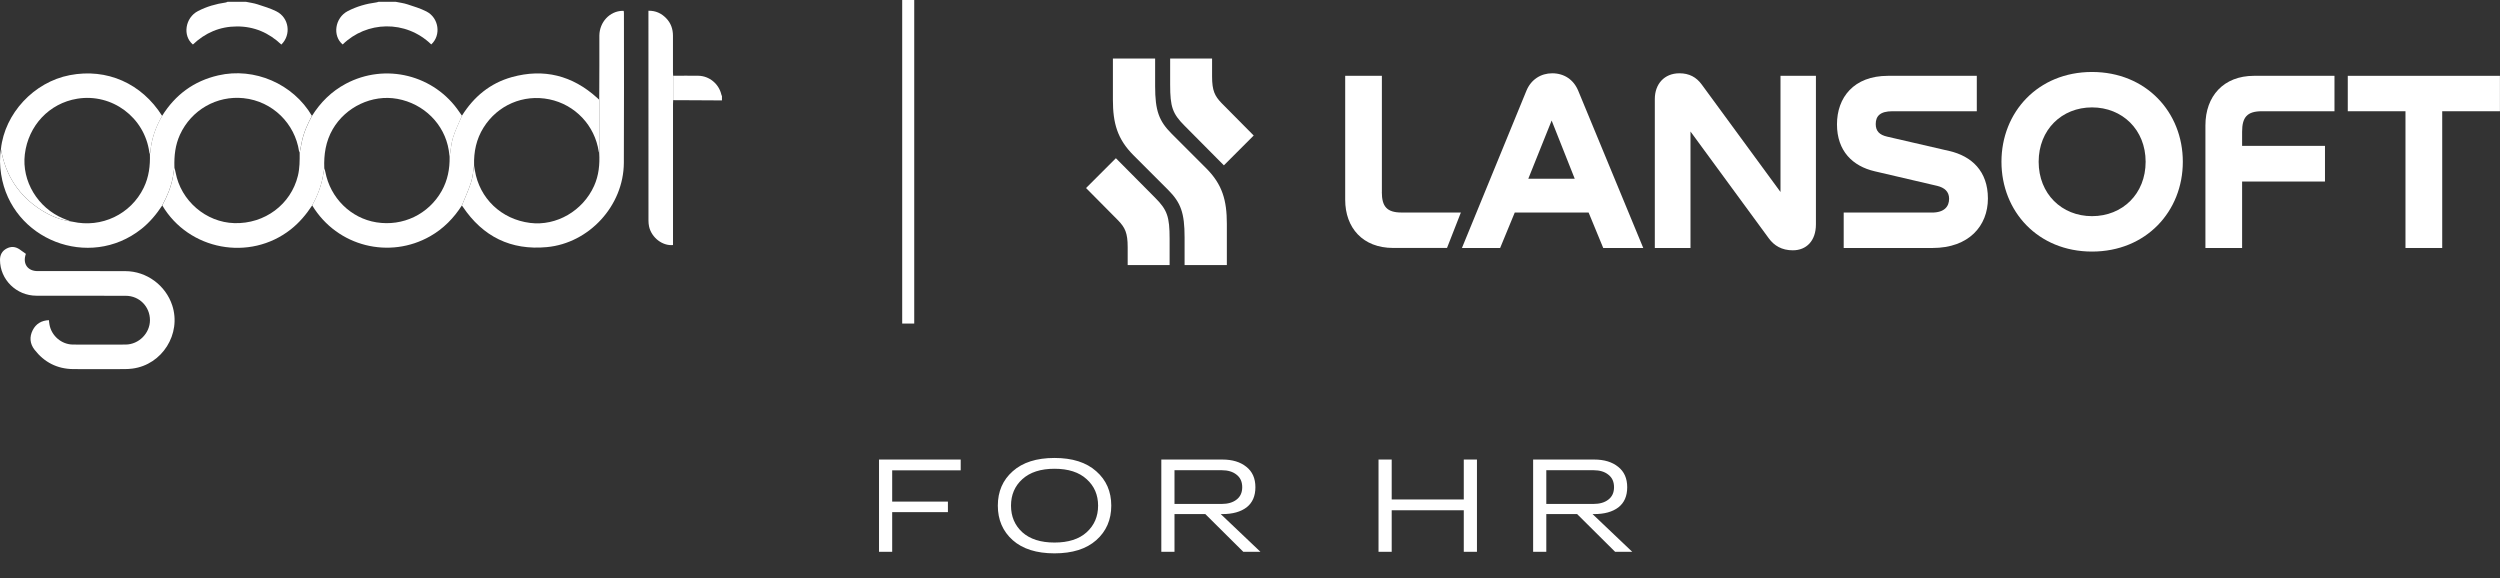
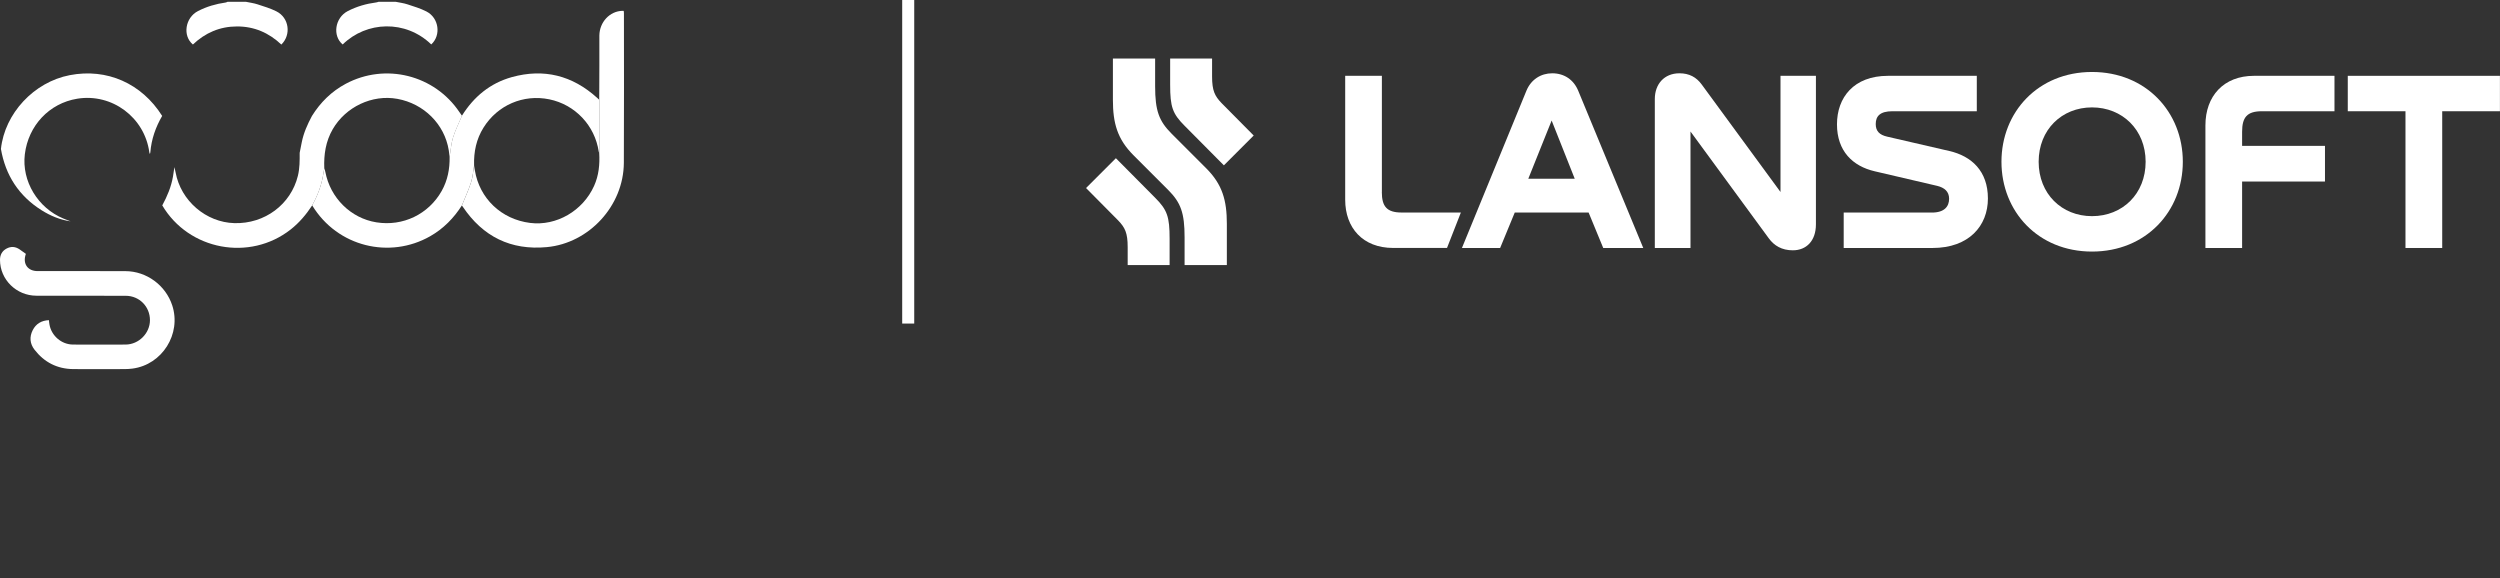
<svg xmlns="http://www.w3.org/2000/svg" width="2569" height="594" viewBox="0 0 2569 594" fill="none">
  <rect x="0" y="0" width="2569" height="594" fill="#333333" stroke="none" />
-   <path d="M903.269 567V472.222H987.216V483.324H916.809V515.413H974.082V526.245H916.809V567H903.269ZM1040.67 555.085C1030.47 545.968 1025.37 534.143 1025.37 519.611C1025.37 505.078 1030.47 493.298 1040.67 484.272C1050.87 475.155 1065.17 470.597 1083.59 470.597C1102 470.597 1116.31 475.155 1126.51 484.272C1136.8 493.298 1141.94 505.078 1141.94 519.611C1141.94 534.143 1136.8 545.968 1126.51 555.085C1116.31 564.112 1102 568.625 1083.59 568.625C1065.17 568.625 1050.87 564.112 1040.67 555.085ZM1050.55 492.396C1042.79 499.437 1038.91 508.508 1038.91 519.611C1038.91 530.713 1042.79 539.83 1050.55 546.961C1058.4 554.002 1069.42 557.522 1083.59 557.522C1097.85 557.522 1108.86 554.002 1116.63 546.961C1124.48 539.83 1128.4 530.713 1128.4 519.611C1128.4 508.508 1124.48 499.437 1116.63 492.396C1108.86 485.265 1097.85 481.699 1083.59 481.699C1069.42 481.699 1058.4 485.265 1050.55 492.396ZM1277.59 567L1238.6 528.276H1206.91V567H1193.37V472.222H1206.91H1256.06C1266.35 472.222 1274.57 474.704 1280.71 479.668C1286.93 484.543 1290.05 491.538 1290.05 500.655C1290.05 509.772 1287.02 516.677 1280.98 521.371C1274.93 525.974 1266.62 528.276 1256.06 528.276H1254.44L1295.19 567H1277.59ZM1206.91 483.189V517.851H1255.39C1261.8 517.851 1266.9 516.361 1270.69 513.382C1274.57 510.404 1276.51 506.161 1276.51 500.655C1276.51 495.059 1274.57 490.771 1270.69 487.792C1266.9 484.723 1261.8 483.189 1255.39 483.189H1206.91ZM1504.18 472.222H1517.72V567H1504.18V524.35H1430.11V567H1416.57V472.222H1430.11V513.247H1504.18V472.222ZM1659.66 567L1620.67 528.276H1588.98V567H1575.44V472.222H1588.98H1638.13C1648.42 472.222 1656.64 474.704 1662.78 479.668C1669 484.543 1672.12 491.538 1672.12 500.655C1672.12 509.772 1669.1 516.677 1663.05 521.371C1657 525.974 1648.7 528.276 1638.13 528.276H1636.51L1677.26 567H1659.66ZM1588.98 483.189V517.851H1637.46C1643.87 517.851 1648.97 516.361 1652.76 513.382C1656.64 510.404 1658.58 506.161 1658.58 500.655C1658.58 495.059 1656.64 490.771 1652.76 487.792C1648.97 484.723 1643.87 483.189 1637.46 483.189H1588.98Z" fill="white" />
  <path d="M406.804 1.883C410.752 2.707 414.83 3.184 418.647 4.442C425.242 6.612 432.01 8.607 438.17 11.774C451.098 18.368 453.484 36.242 443.159 45.657C416.782 20.147 376.653 21.666 352.141 45.7C341.425 36.85 344.158 18.282 357.304 11.427C366.501 6.655 376.349 3.835 386.631 2.49C387.412 2.403 388.149 2.1 388.887 1.883C394.874 1.883 400.817 1.883 406.804 1.883Z" fill="white" />
  <path d="M252.884 1.883C256.746 2.707 260.737 3.184 264.468 4.399C271.105 6.568 277.873 8.564 284.077 11.687C297.049 18.195 299.521 35.635 289.109 45.787C276.355 33.726 261.301 27.132 243.557 27.175C225.9 27.175 210.889 33.726 198.222 45.743C187.419 36.806 190.239 18.195 203.428 11.384C212.365 6.742 221.909 4.008 231.887 2.577C232.538 2.49 233.145 2.143 233.752 1.883H252.928H252.884Z" fill="white" />
-   <path d="M691.734 77.849C700.368 77.849 709.001 77.675 717.634 77.849C728.914 78.022 738.762 86.222 741.278 97.241C741.408 97.805 741.668 98.326 741.885 98.846V103.184C731.647 103.141 721.409 103.054 711.127 103.011C704.663 103.011 698.198 102.924 691.734 102.924C691.734 94.594 691.734 86.222 691.734 77.892V77.849Z" fill="white" />
-   <path d="M166.77 211.032C160.74 220.186 153.842 228.515 145.165 235.37C91.674 277.668 11.719 246.519 1.176 179.189C-0.168 170.512 -0.516 161.792 0.959 153.115C5.645 180.23 19.354 201.401 42.694 216.064C51.891 221.834 61.783 225.999 72.672 227.517C73.279 227.604 73.887 227.691 74.494 227.821C104.255 234.589 134.406 220.229 147.638 192.984C153.018 181.965 154.449 170.295 154.016 158.234C154.146 157.627 154.406 157.063 154.449 156.456C155.534 143.05 159.872 130.643 166.597 119.059C180.132 97.324 199.221 83.225 224.296 77.455C261.432 68.908 301.171 86.088 320.52 119.016C315.922 127.649 311.93 136.543 310.022 146.174C309.327 149.731 308.59 153.332 307.896 156.933C307.679 156.412 307.375 155.892 307.288 155.328C303.037 127.259 280.434 104.049 250.283 100.882C222.821 98.019 196.618 112.899 184.904 138.452C180.089 148.994 178.874 160.143 179.221 171.553C178.744 174.807 178.31 178.061 177.746 181.271C175.924 191.813 171.846 201.531 166.77 210.858V211.032Z" fill="white" />
  <path d="M166.773 211.03C171.849 201.66 175.927 191.985 177.749 181.443C178.313 178.233 178.747 174.979 179.224 171.725C179.658 173.591 180.135 175.456 180.483 177.365C185.862 206.302 211.675 228.514 240.872 229.295C272.064 230.162 298.962 210.033 306.12 180.619C308.029 172.81 307.986 164.957 307.943 157.062C308.637 153.461 309.374 149.903 310.068 146.303C311.977 136.628 315.968 127.735 320.567 119.145C329.287 105.175 340.653 93.939 355.23 86.13C396.054 64.308 446.552 76.976 472.278 115.457C473.059 116.628 473.927 117.8 474.751 118.971C471.627 126.476 467.896 133.808 465.51 141.53C463.558 147.908 463.168 154.719 462.083 161.357C461.779 159.014 461.519 156.671 461.129 154.328C456.834 127.691 435.663 106.52 408.288 101.574C382.431 96.889 355.187 109.817 341.868 132.854C334.666 145.348 332.671 158.84 333.235 172.983C332.931 174.849 332.584 176.714 332.28 178.623C330.545 190.206 326.424 200.965 320.74 211.161C314.58 220.488 307.509 228.904 298.658 235.846C256.577 268.86 194.018 257.147 166.773 211.117V211.03Z" fill="white" />
  <path d="M320.723 211.077C326.406 200.882 330.527 190.123 332.263 178.54C332.523 176.674 332.87 174.809 333.217 172.9C333.607 174.115 334.085 175.329 334.302 176.587C339.377 203.398 360.462 224.266 386.795 228.474C414.04 232.855 440.417 220.144 453.866 196.24C459.983 185.351 462.239 173.594 462.022 161.273C463.106 154.636 463.497 147.824 465.449 141.447C467.835 133.725 471.523 126.393 474.69 118.888C486.881 99.365 503.713 85.439 525.969 79.236C558.853 70.125 588.18 77.544 613.516 100.45C614.297 101.144 615.035 101.838 615.772 102.532C615.772 120.753 615.772 139.018 615.772 157.239C615.599 156.805 615.338 156.327 615.251 155.85C611.304 128.953 590.957 107.478 564.406 102.055C537.769 96.632 511.349 107.999 496.902 131.078C489.44 142.965 486.75 156.067 487.184 169.906C486.23 175.633 485.883 181.62 484.147 187.086C481.544 195.242 477.9 203.051 474.69 210.99C466.317 224.135 455.688 234.981 442.066 242.747C400.678 266.347 346.753 253.853 320.766 210.99L320.723 211.077Z" fill="white" />
  <path d="M26.594 260.837C22.993 270.945 28.329 278.581 38.698 278.581C68.762 278.581 98.87 278.494 128.935 278.624C150.713 278.711 170.236 293.201 177.004 313.851C186.548 343.135 166.678 374.761 136.18 378.752C133.534 379.1 130.844 379.273 128.197 379.273C110.497 379.316 92.753 379.447 75.053 379.273C58.697 379.056 45.422 372.245 35.444 359.317C30.672 353.156 30.108 346.215 33.622 339.274C36.962 332.723 42.559 329.339 50.281 328.992C50.455 330.597 50.541 332.115 50.845 333.591C52.928 345.13 63.209 353.981 74.966 354.067C92.97 354.154 111.018 354.198 129.065 354.067C142.687 353.981 154.097 342.397 154.097 328.992C154.097 315.153 143.295 304.003 129.282 303.96C98.697 303.83 68.112 303.96 37.483 303.873C16.789 303.873 0 287.257 0 267.041C0 261.835 2.213 257.843 6.768 255.414C11.323 252.984 15.878 253.331 20.173 256.282C22.256 257.757 24.338 259.275 26.55 260.837H26.594Z" fill="white" />
  <path d="M474.648 211.08C477.859 203.141 481.503 195.332 484.106 187.176C485.885 181.71 486.188 175.723 487.143 169.996C487.403 171.602 487.663 173.207 487.924 174.812C492.652 203.922 515.168 225.397 544.799 229.084C571.783 232.468 598.941 216.677 610.481 191.037C615.34 180.235 616.425 168.912 615.774 157.285C615.774 139.064 615.774 120.8 615.774 102.579C615.817 90.865 615.904 79.109 615.904 67.395C615.904 57.113 615.817 46.788 615.904 36.506C616.078 22.667 626.577 11.474 639.548 11.127C639.939 11.127 640.372 11.17 640.936 11.214C641.023 11.951 641.153 12.645 641.153 13.296C641.153 64.662 641.37 116.028 641.066 167.393C640.806 211.341 605.449 249.865 561.935 253.943C524.93 257.414 496.166 243.141 475.516 212.382C475.212 211.948 474.952 211.514 474.648 211.124V211.08Z" fill="white" />
  <path d="M72.673 227.48C61.784 225.961 51.893 221.797 42.696 216.027C19.355 201.32 5.646 180.149 0.961 153.078C4.865 116.549 34.843 84.359 71.632 77.244C109.809 69.869 145.514 85.617 166.642 119.108C159.917 130.692 155.579 143.056 154.494 156.505C154.451 157.112 154.19 157.676 154.06 158.284C153.843 157.72 153.54 157.199 153.453 156.592C148.637 120.583 115.059 95.595 79.311 101.451C50.635 106.137 29.117 129 25.516 158.5C22.175 186.049 38.834 213.727 65.255 224.617C67.728 225.614 70.201 226.569 72.673 227.523V227.48Z" fill="white" />
-   <path d="M691.751 77.844C691.751 86.173 691.751 94.546 691.751 102.876C691.707 104.221 691.577 105.522 691.577 106.867C691.577 153.981 691.577 201.139 691.577 248.253C691.577 249.468 691.577 250.683 691.577 251.811C680.731 252.852 669.625 244.219 667.022 232.939C666.588 230.943 666.372 228.861 666.372 226.822C666.372 155.803 666.328 84.785 666.328 13.767C666.328 12.943 666.328 12.162 666.328 11.034C673.79 10.903 679.69 13.68 684.592 18.756C689.408 23.745 691.534 29.819 691.534 36.717C691.534 49.168 691.534 61.618 691.534 74.07C691.534 75.284 691.621 76.542 691.707 77.757L691.751 77.844Z" fill="white" />
  <path d="M939.465 0H927.098V332.489H939.465V0Z" fill="white" />
  <path d="M2266.29 128.804V254.833H2303.99V186.547H2389.15V149.889H2303.99V135.399C2303.99 120.649 2308.98 114.314 2324.29 114.314H2398.91V77.916H2316.14C2285.03 77.916 2266.29 98.74 2266.29 128.804Z" fill="white" />
  <path d="M2412.57 77.916V114.314H2471.87V254.833H2509.62V114.314H2568.93V77.916H2412.57Z" fill="white" />
  <path d="M1146.66 162.596L1116.03 193.224L1149.09 226.586C1156.07 233.875 1158.8 239.341 1158.8 253.874V272.355H1201.89V245.371C1201.89 222.638 1199.45 215.654 1187.01 203.203L1146.66 162.553V162.596ZM1257.68 169.884L1288.3 139.256L1255.24 105.895C1248.26 98.606 1245.53 93.14 1245.53 78.606V60.125H1202.45V87.109C1202.45 109.842 1204.88 116.827 1217.33 129.278L1257.68 169.928V169.884ZM1217.33 272.399H1260.71V229.927C1260.71 205.98 1256.16 189.581 1239.49 172.921L1204.01 137.434C1190.95 124.376 1187.01 113.79 1187.01 88.628V60.125H1143.62V102.597C1143.62 126.544 1148.17 142.943 1164.84 159.603L1200.32 195.09C1213.38 208.148 1217.28 218.734 1217.28 243.896V272.399H1217.33Z" fill="white" />
  <path d="M1595.07 75.312C1583.49 75.312 1573.21 81.646 1568.44 93.49L1502.28 254.832H1541.54L1556.55 218.433H1632.47L1647.48 254.832H1688.61L1621.88 93.49C1617.15 81.863 1607.4 75.312 1594.99 75.312M1570.47 183.683L1594.47 123.858L1618.2 183.683H1570.47Z" fill="white" />
  <path d="M1420.02 197.35V77.916H1382.32V205.246C1382.32 234.226 1400.49 254.789 1431.6 254.789H1486.95L1501.19 218.391H1440.27C1425 218.391 1419.97 212.057 1419.97 197.307" fill="white" />
  <path d="M1829.68 197.349L1748.73 86.896C1743.18 79.26 1735.8 75.312 1725.78 75.312C1710.25 75.312 1700.49 86.375 1700.49 101.69V254.832H1737.15V135.138L1817.54 244.81C1823.09 252.446 1830.98 257.218 1842.31 257.218C1856.28 257.218 1866.04 247.457 1866.04 230.581V77.915H1829.64V197.349H1829.68Z" fill="white" />
  <path d="M2003.17 155.181L1939.35 140.431C1931.2 138.609 1927.5 134.618 1927.5 127.503C1927.5 119.347 1931.97 114.314 1944.64 114.314H2031.36V77.916H1940.13C1904.82 77.916 1887.68 100.302 1887.68 127.763C1887.68 155.225 1903.78 170.756 1926.42 176.005L1990.76 191.016C1998.13 192.838 2002.9 196.829 2002.9 204.205C2002.9 212.101 1998.17 218.434 1985.24 218.434H1894.58V254.833H1985.81C2023.25 254.833 2042.78 232.143 2042.78 203.944C2042.78 175.745 2025.9 160.431 2003.21 155.181" fill="white" />
  <path d="M2149.76 73.963C2094.14 73.963 2056.7 115.35 2056.7 166.239C2056.7 217.127 2094.14 258.515 2149.76 258.515C2205.37 258.515 2243.07 217.127 2243.07 166.239C2243.07 115.35 2205.37 73.963 2149.76 73.963ZM2149.76 222.117C2118.64 222.117 2094.92 199.167 2094.92 166.239C2094.92 133.311 2118.64 110.361 2149.76 110.361C2180.86 110.361 2204.85 133.311 2204.85 166.239C2204.85 199.167 2181.12 222.117 2149.76 222.117Z" fill="white" />
</svg>